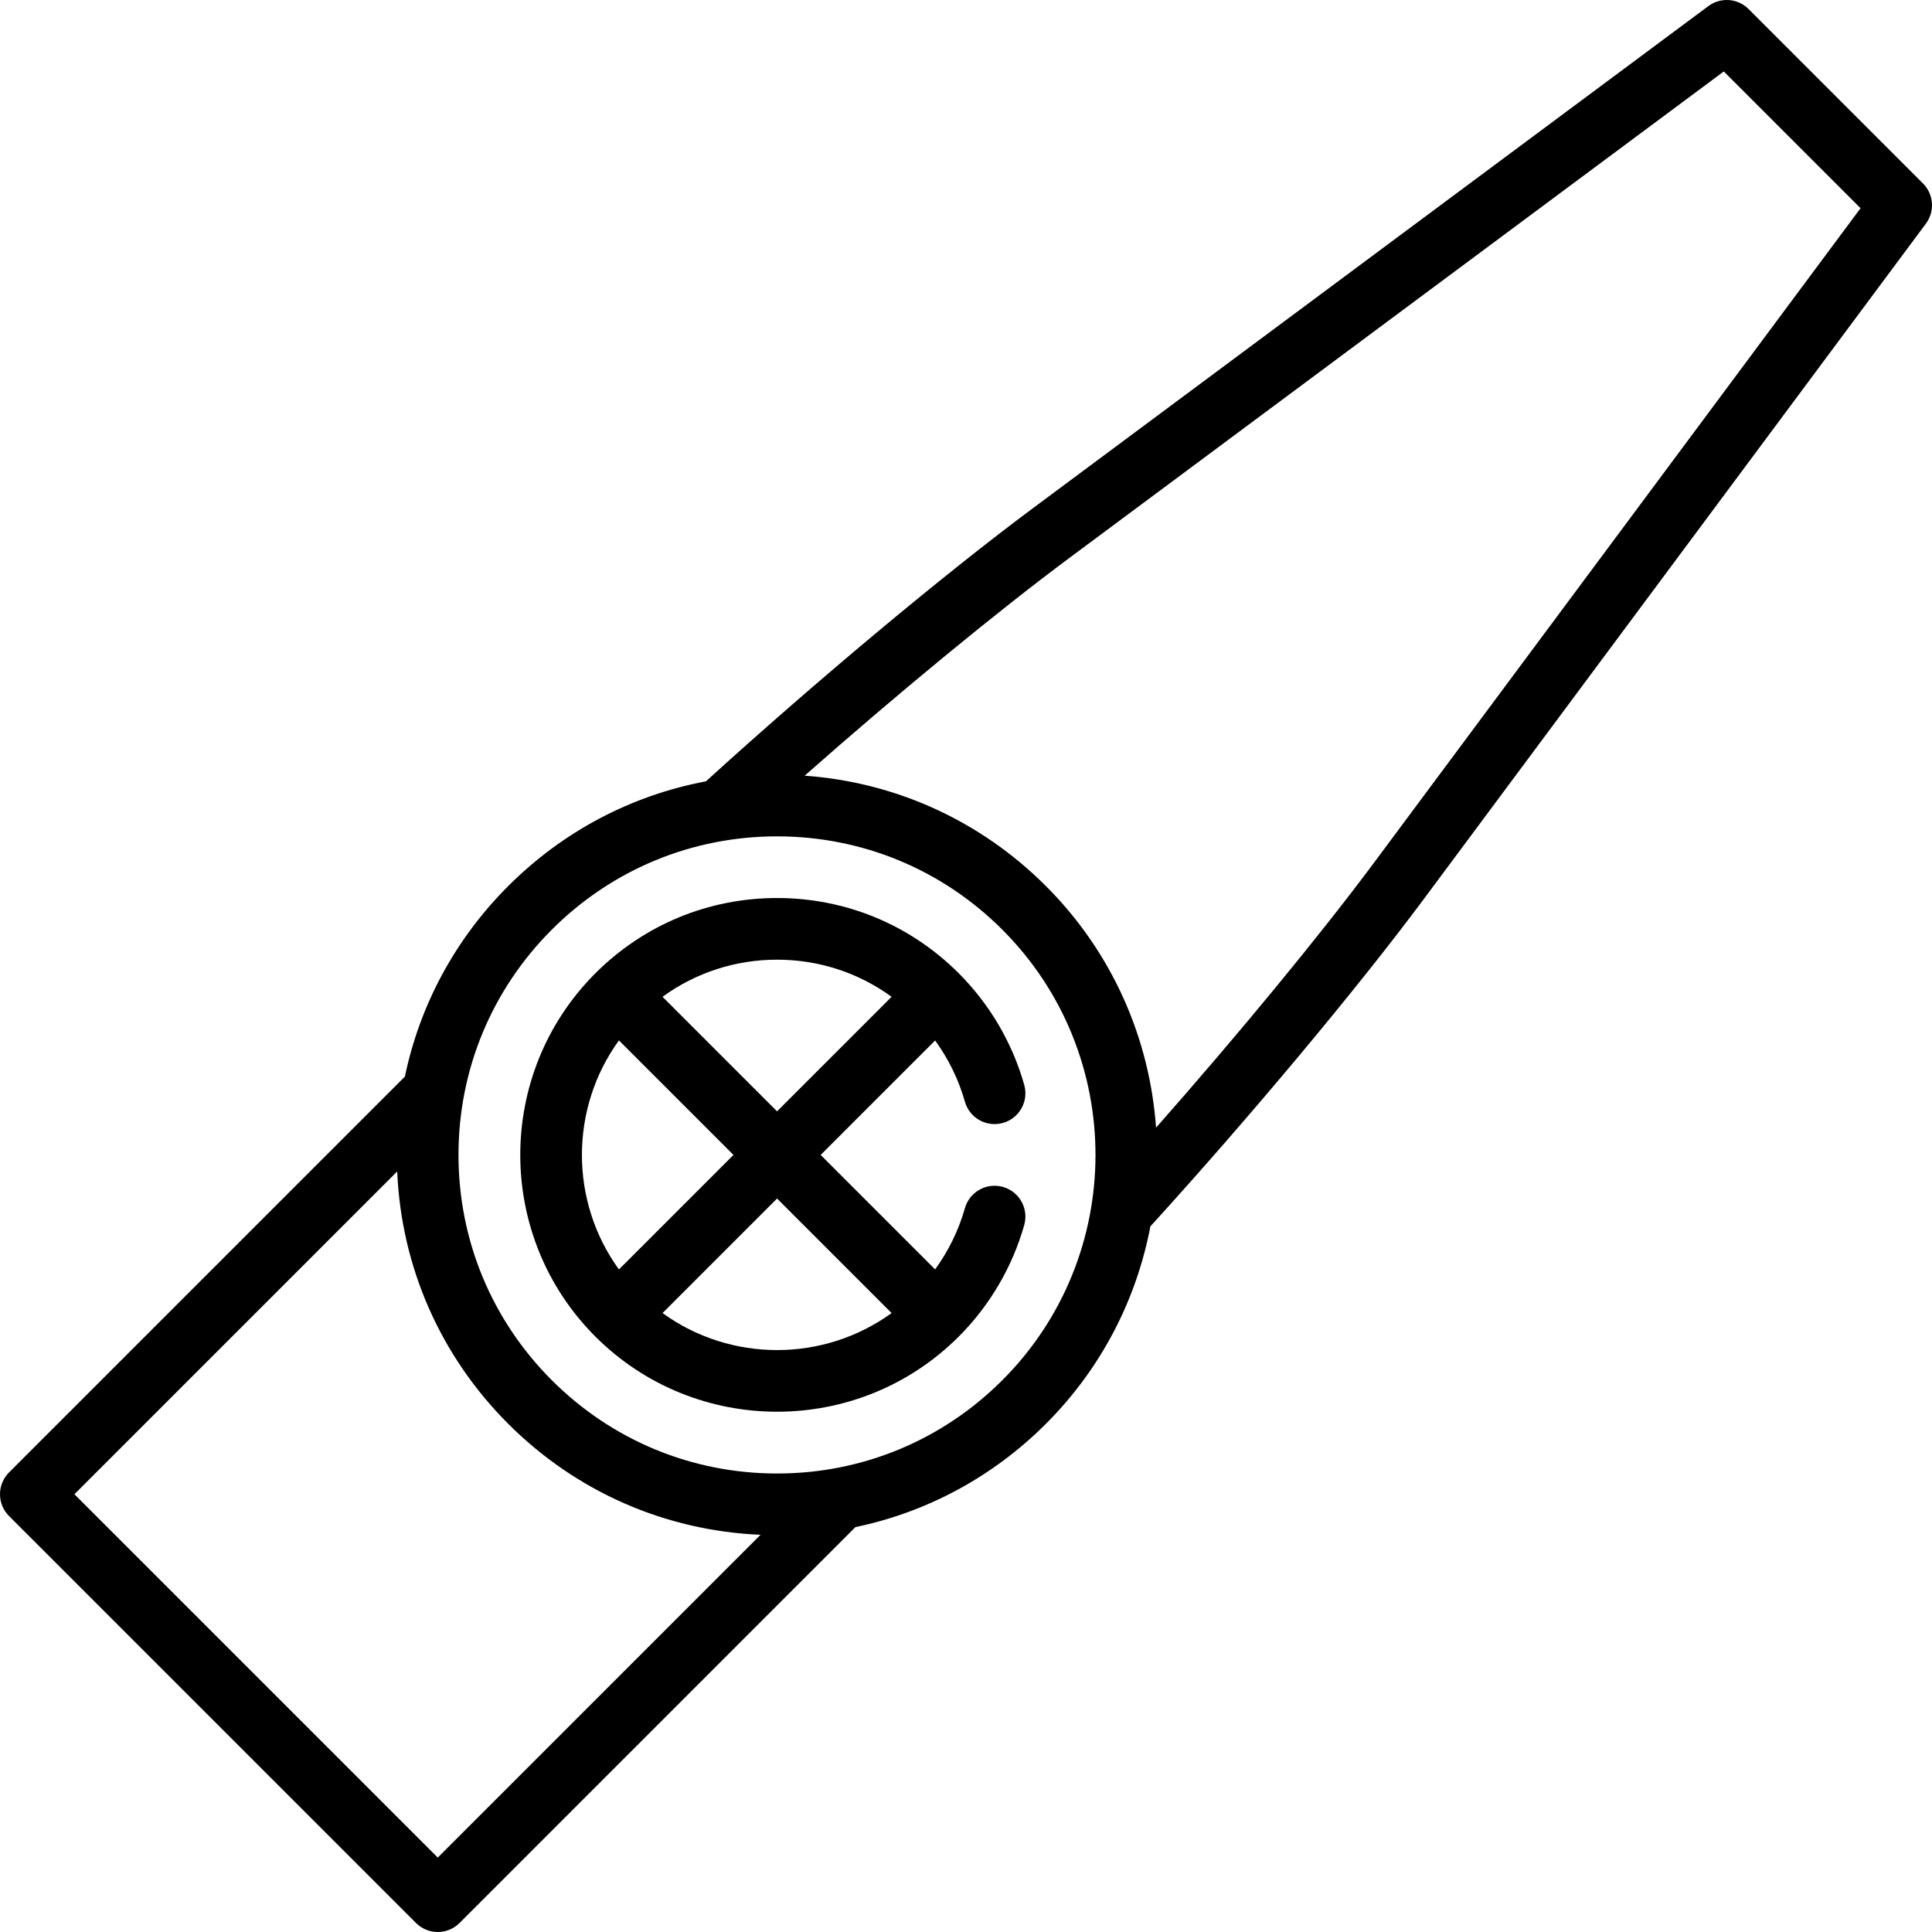
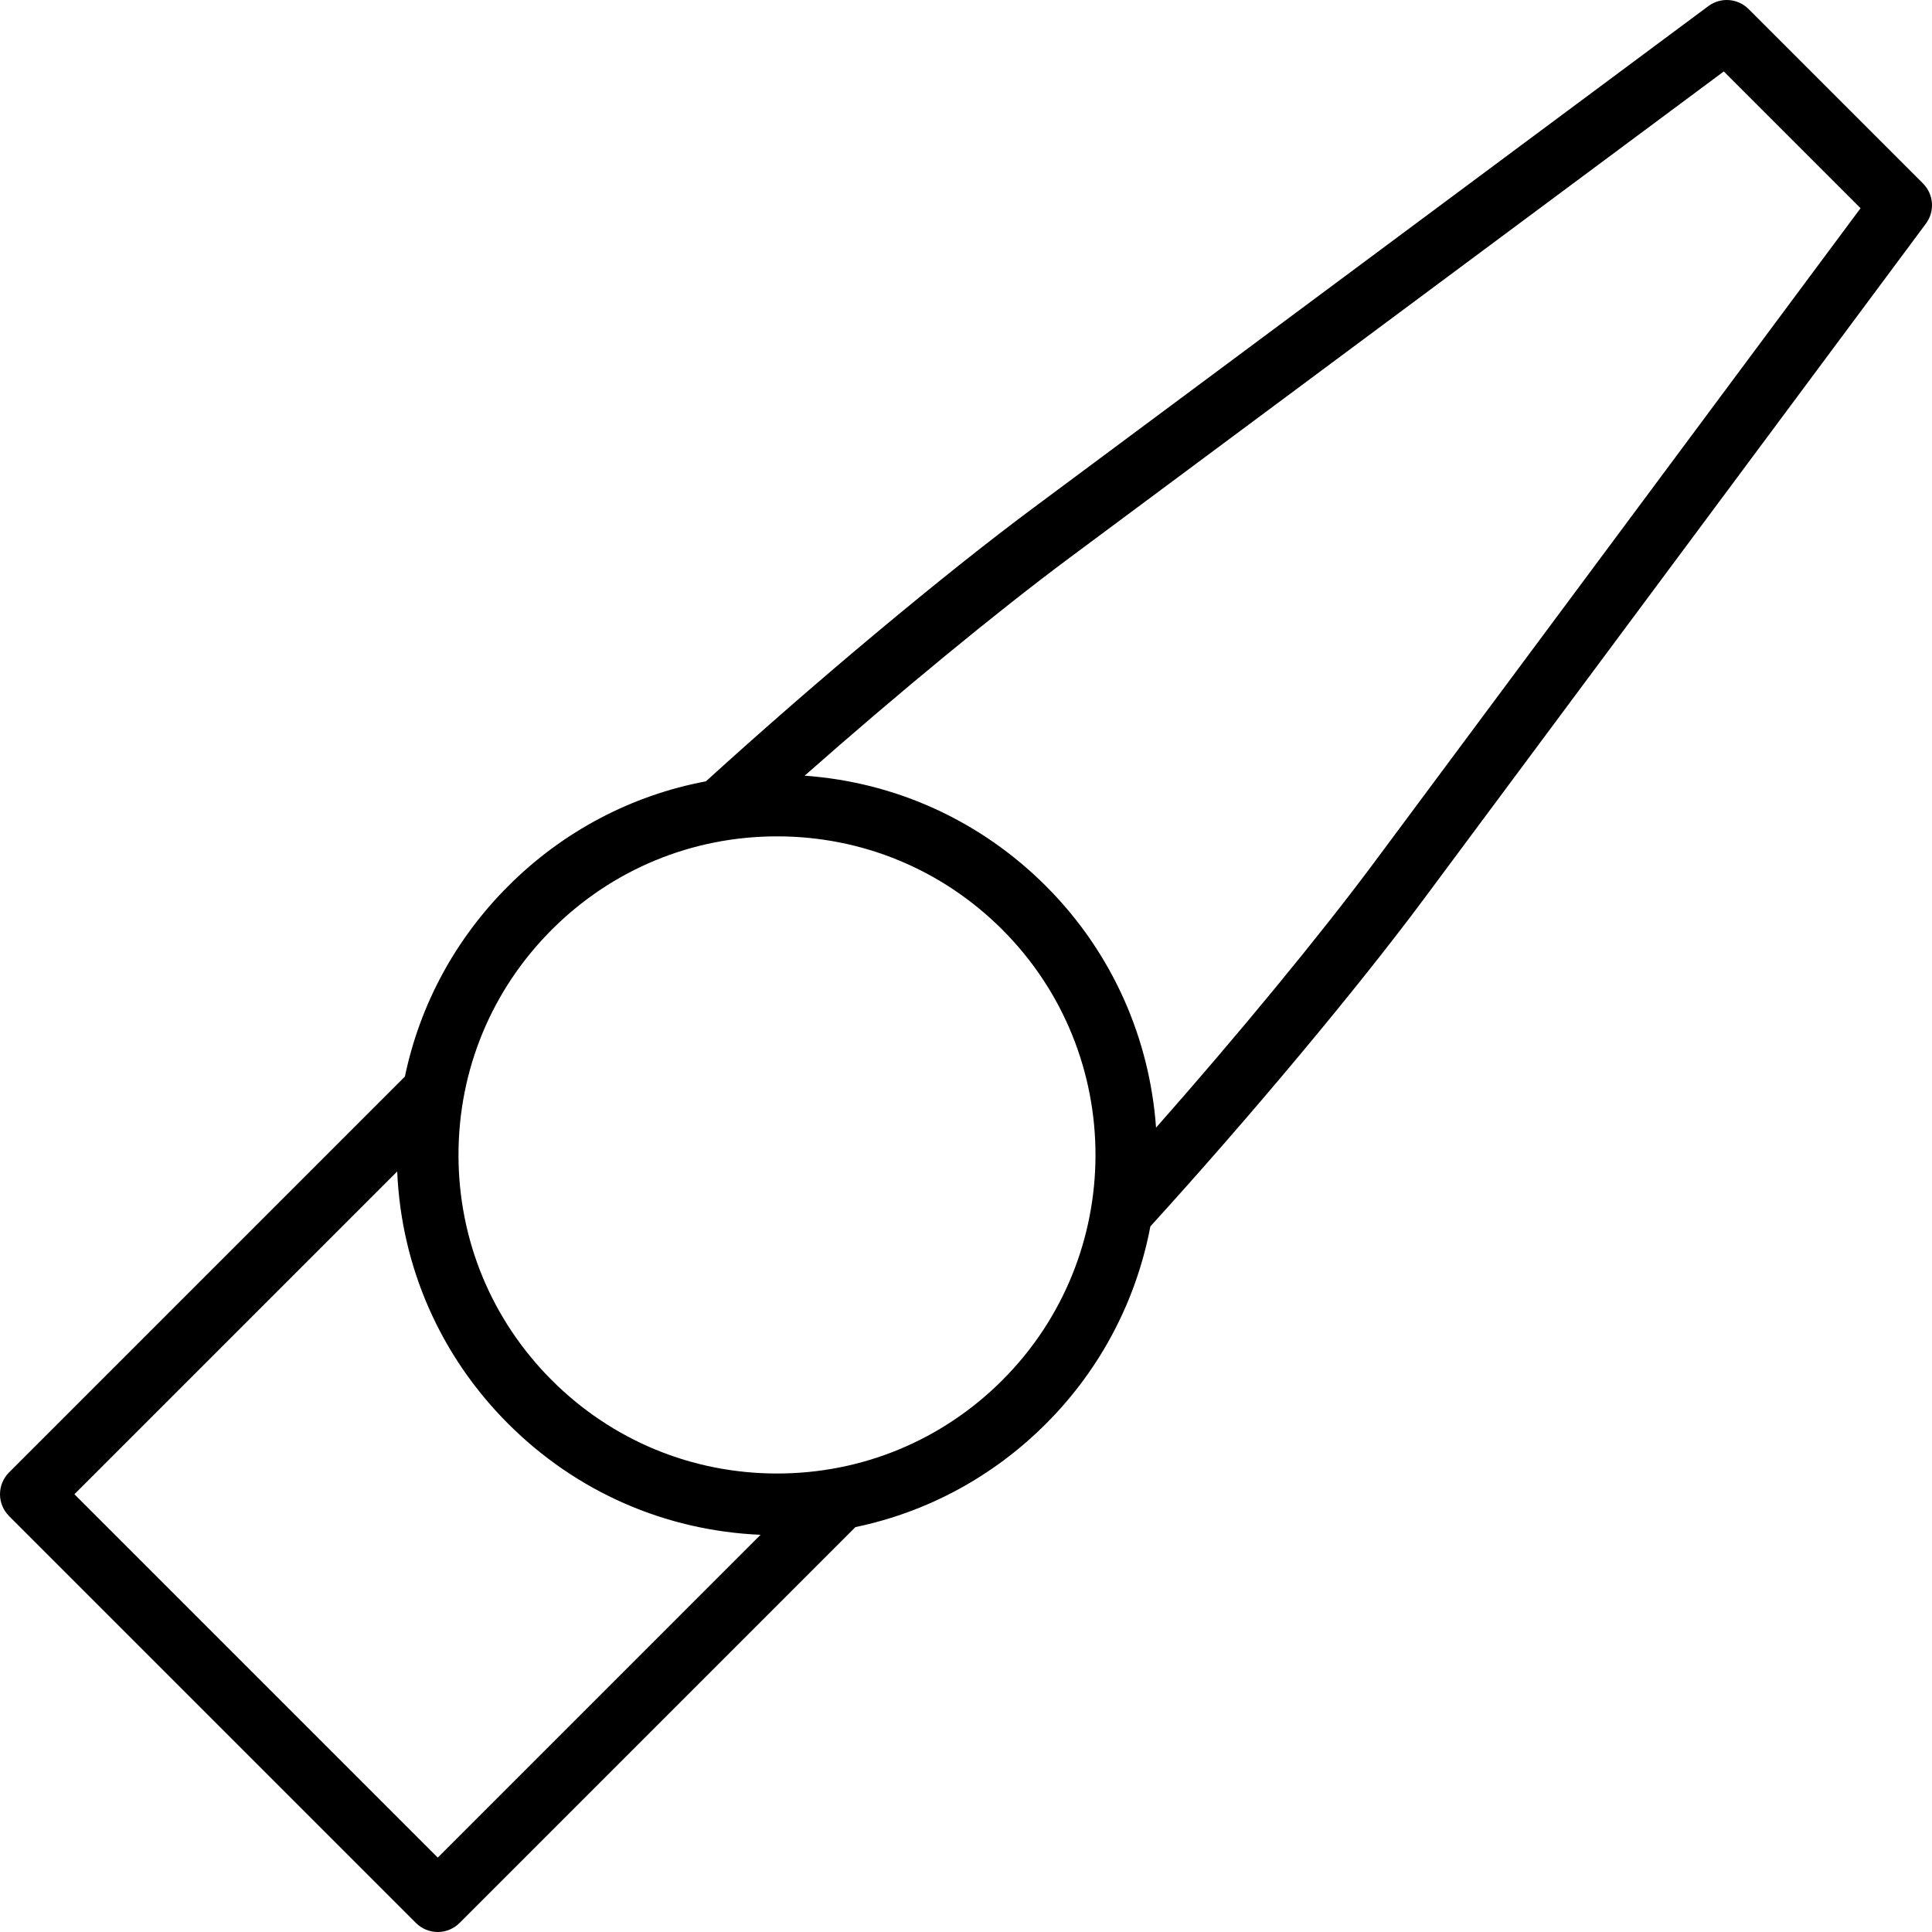
<svg xmlns="http://www.w3.org/2000/svg" fill="#000000" height="800px" width="800px" version="1.1" id="Layer_1" viewBox="0 0 470 470" xml:space="preserve">
  <g>
    <g>
      <g>
        <path d="M467.803,44.623L425.377,2.197c-2.63-2.631-6.792-2.935-9.778-0.716L251.348,123.58     c-21.813,16.216-52.876,42.167-79.614,66.495c-18.116,3.41-34.784,12.161-48.103,25.48     c-12.887,12.887-21.497,28.909-25.131,46.345L2.197,358.202C0.79,359.608,0,361.516,0,363.505s0.79,3.897,2.197,5.303     l98.995,98.995c1.406,1.407,3.314,2.197,5.303,2.197s3.897-0.79,5.303-2.197L208.1,371.5     c17.435-3.634,33.457-12.244,46.345-25.131c13.6-13.6,22.065-30.417,25.408-48.024c24.348-26.756,50.335-57.858,66.566-79.693     l122.1-164.251C470.739,51.415,470.434,47.254,467.803,44.623z M106.495,451.894l-88.389-88.389l78.522-78.522     c0.986,23.198,10.482,44.867,27.002,61.386c16.519,16.52,38.188,26.017,61.386,27.002L106.495,451.894z M243.839,335.763     c-14.638,14.638-34.1,22.699-54.801,22.699s-40.163-8.062-54.801-22.699c-14.638-14.637-22.699-34.1-22.699-54.801     s8.062-40.163,22.699-54.801c14.638-14.638,34.1-22.699,54.801-22.699s40.163,8.061,54.801,22.699     C274.056,256.379,274.056,305.546,243.839,335.763z M334.382,209.703c-13.22,17.784-33.064,41.868-53.15,64.626     c-1.527-21.429-10.439-42.426-26.787-58.774c-15.881-15.88-36.518-25.273-58.7-26.852c22.736-20.063,46.787-39.879,64.552-53.084     L419.35,17.383l33.267,33.267L334.382,209.703z" />
-         <path d="M189.038,218.462c-16.694,0-32.39,6.501-44.194,18.306c-24.369,24.368-24.369,64.019,0,88.388     c12.185,12.185,28.189,18.276,44.194,18.276s32.01-6.092,44.194-18.276c7.536-7.536,13.047-16.926,15.937-27.155     c1.125-3.986-1.193-8.13-5.179-9.257c-3.986-1.125-8.13,1.193-9.257,5.179c-1.511,5.351-3.989,10.388-7.244,14.884     l-27.845-27.845l27.845-27.845c3.255,4.497,5.732,9.533,7.244,14.884c1.126,3.986,5.271,6.304,9.257,5.179     c3.986-1.126,6.305-5.271,5.179-9.257c-2.89-10.229-8.4-19.62-15.937-27.155C221.428,224.963,205.732,218.462,189.038,218.462z      M150.57,253.1l27.862,27.862l-27.862,27.862C138.565,292.268,138.564,269.656,150.57,253.1z M216.9,319.43     c-16.556,12.006-39.168,12.005-55.724,0l27.862-27.862L216.9,319.43z M189.038,270.356l-27.864-27.864     c8.053-5.859,17.714-9.03,27.865-9.03c10.15,0,19.81,3.17,27.863,9.03L189.038,270.356z" />
      </g>
    </g>
  </g>
</svg>